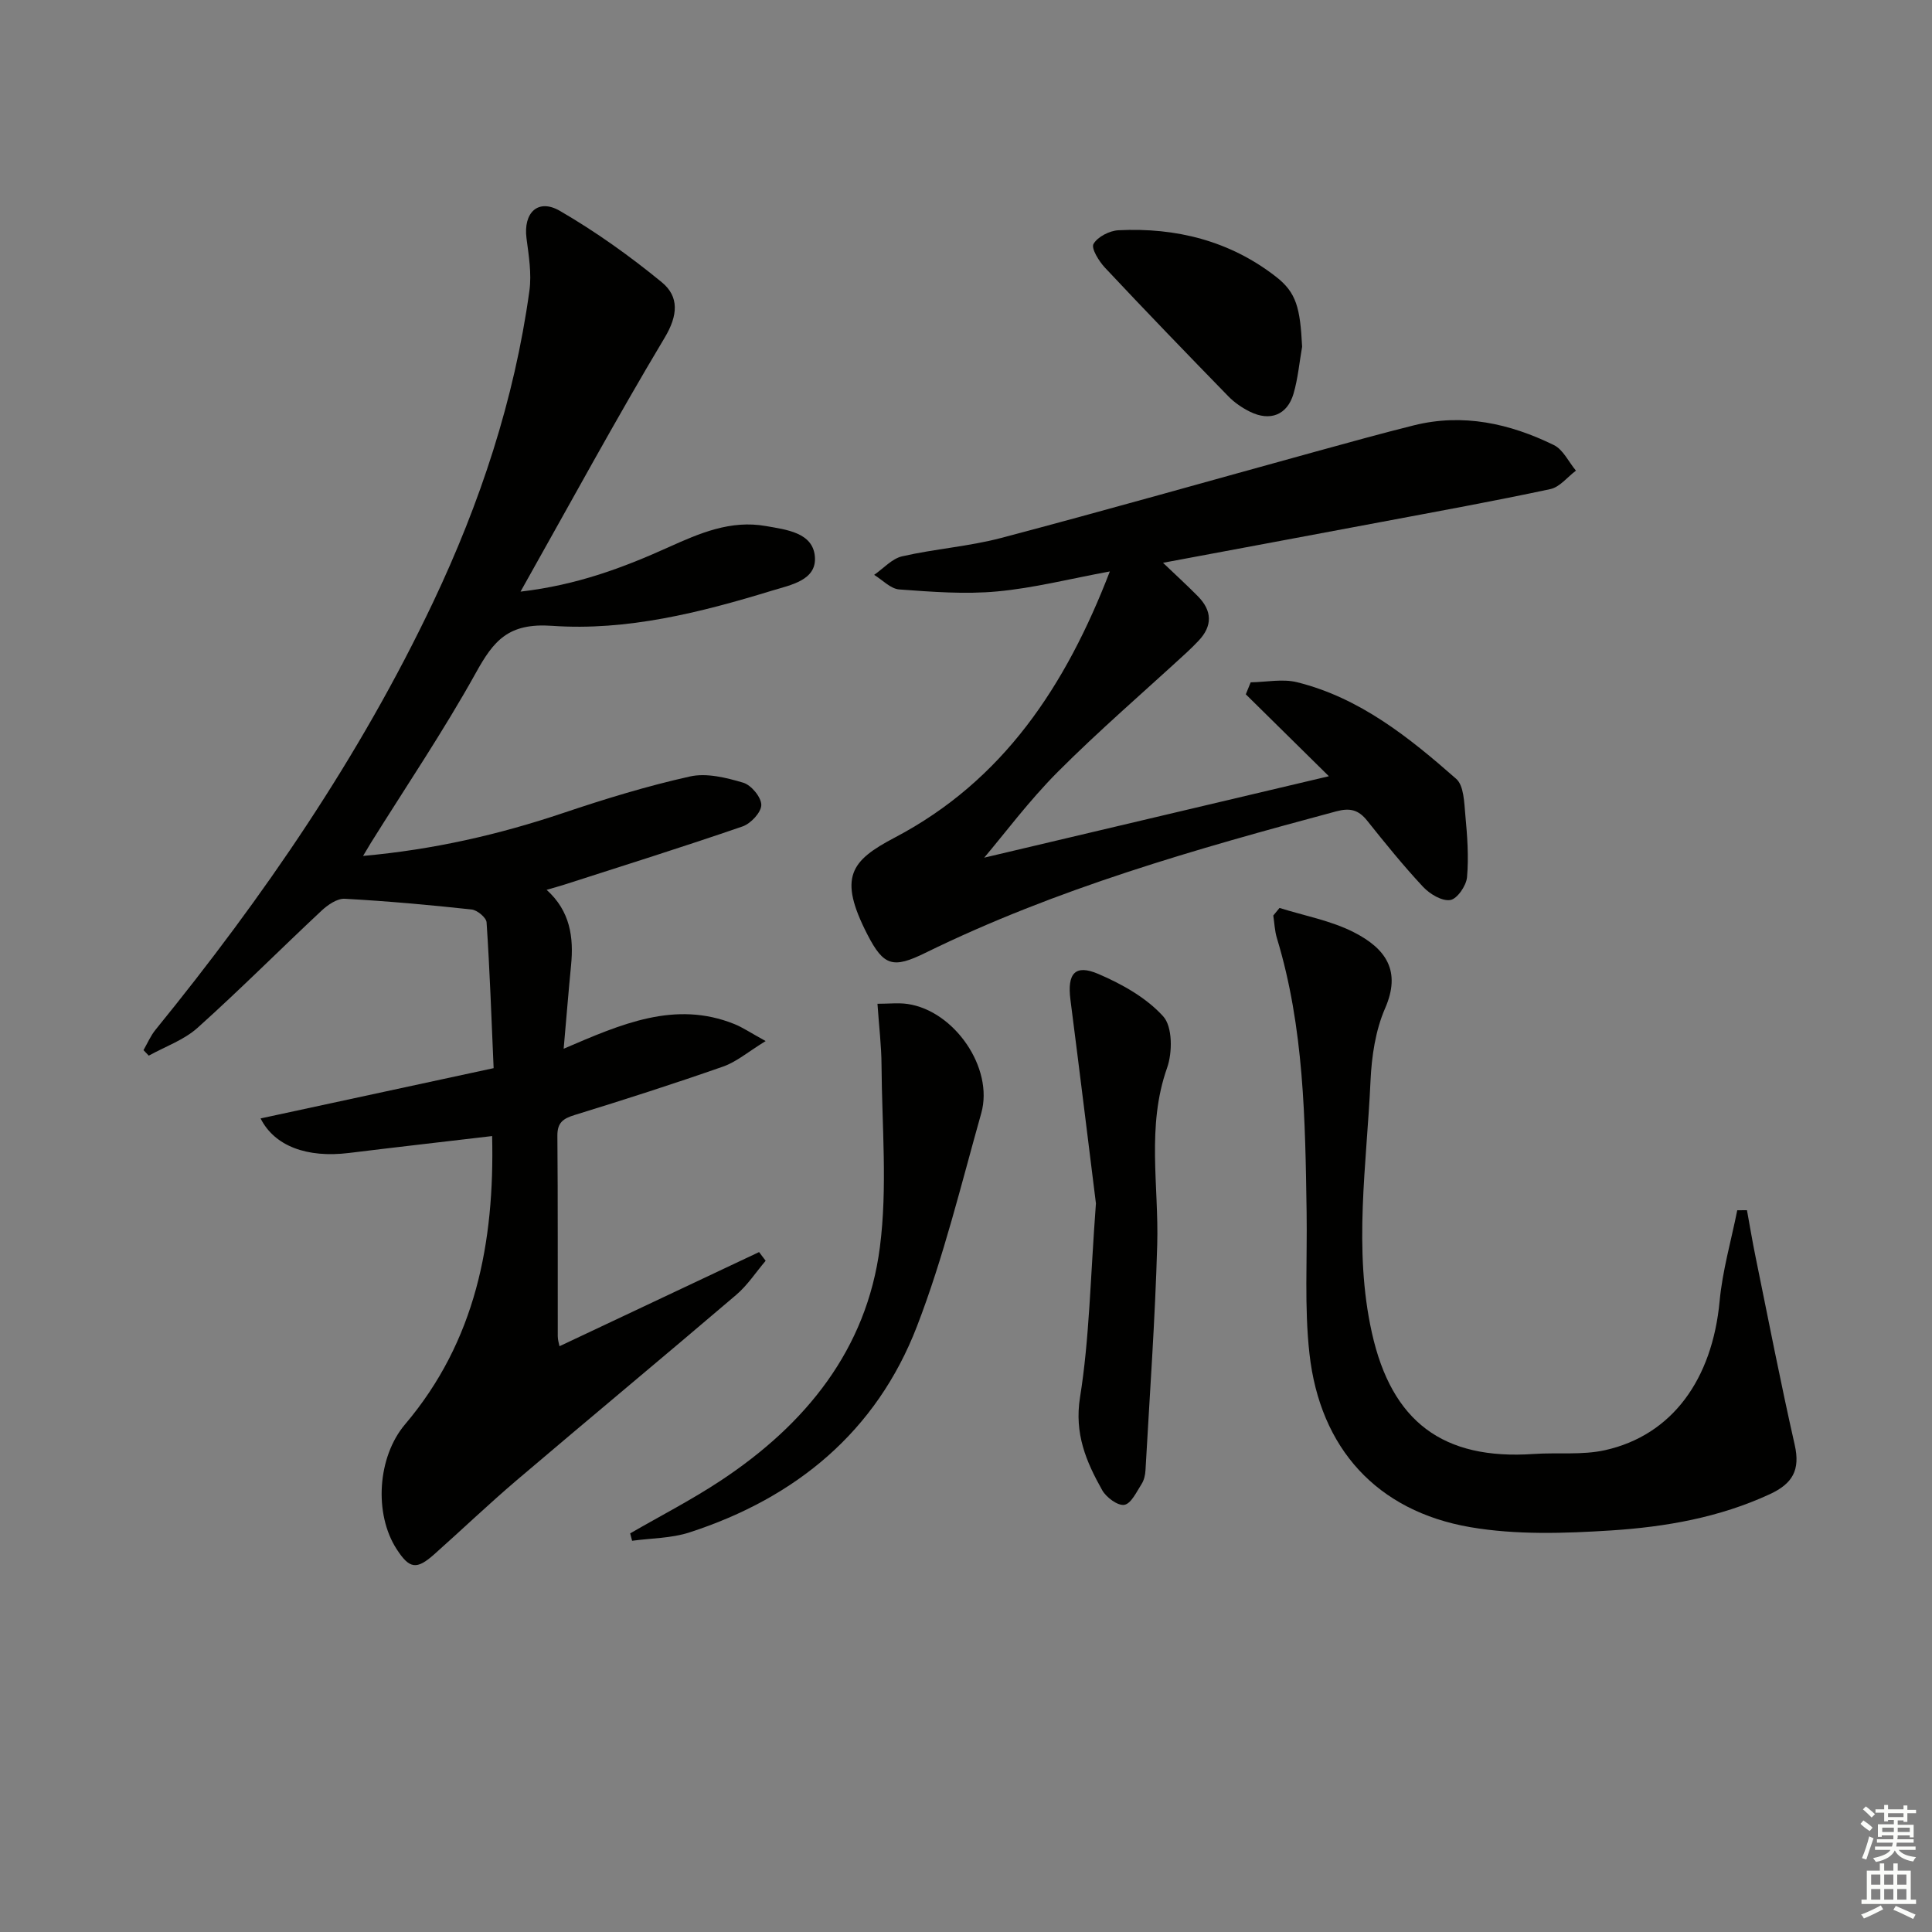
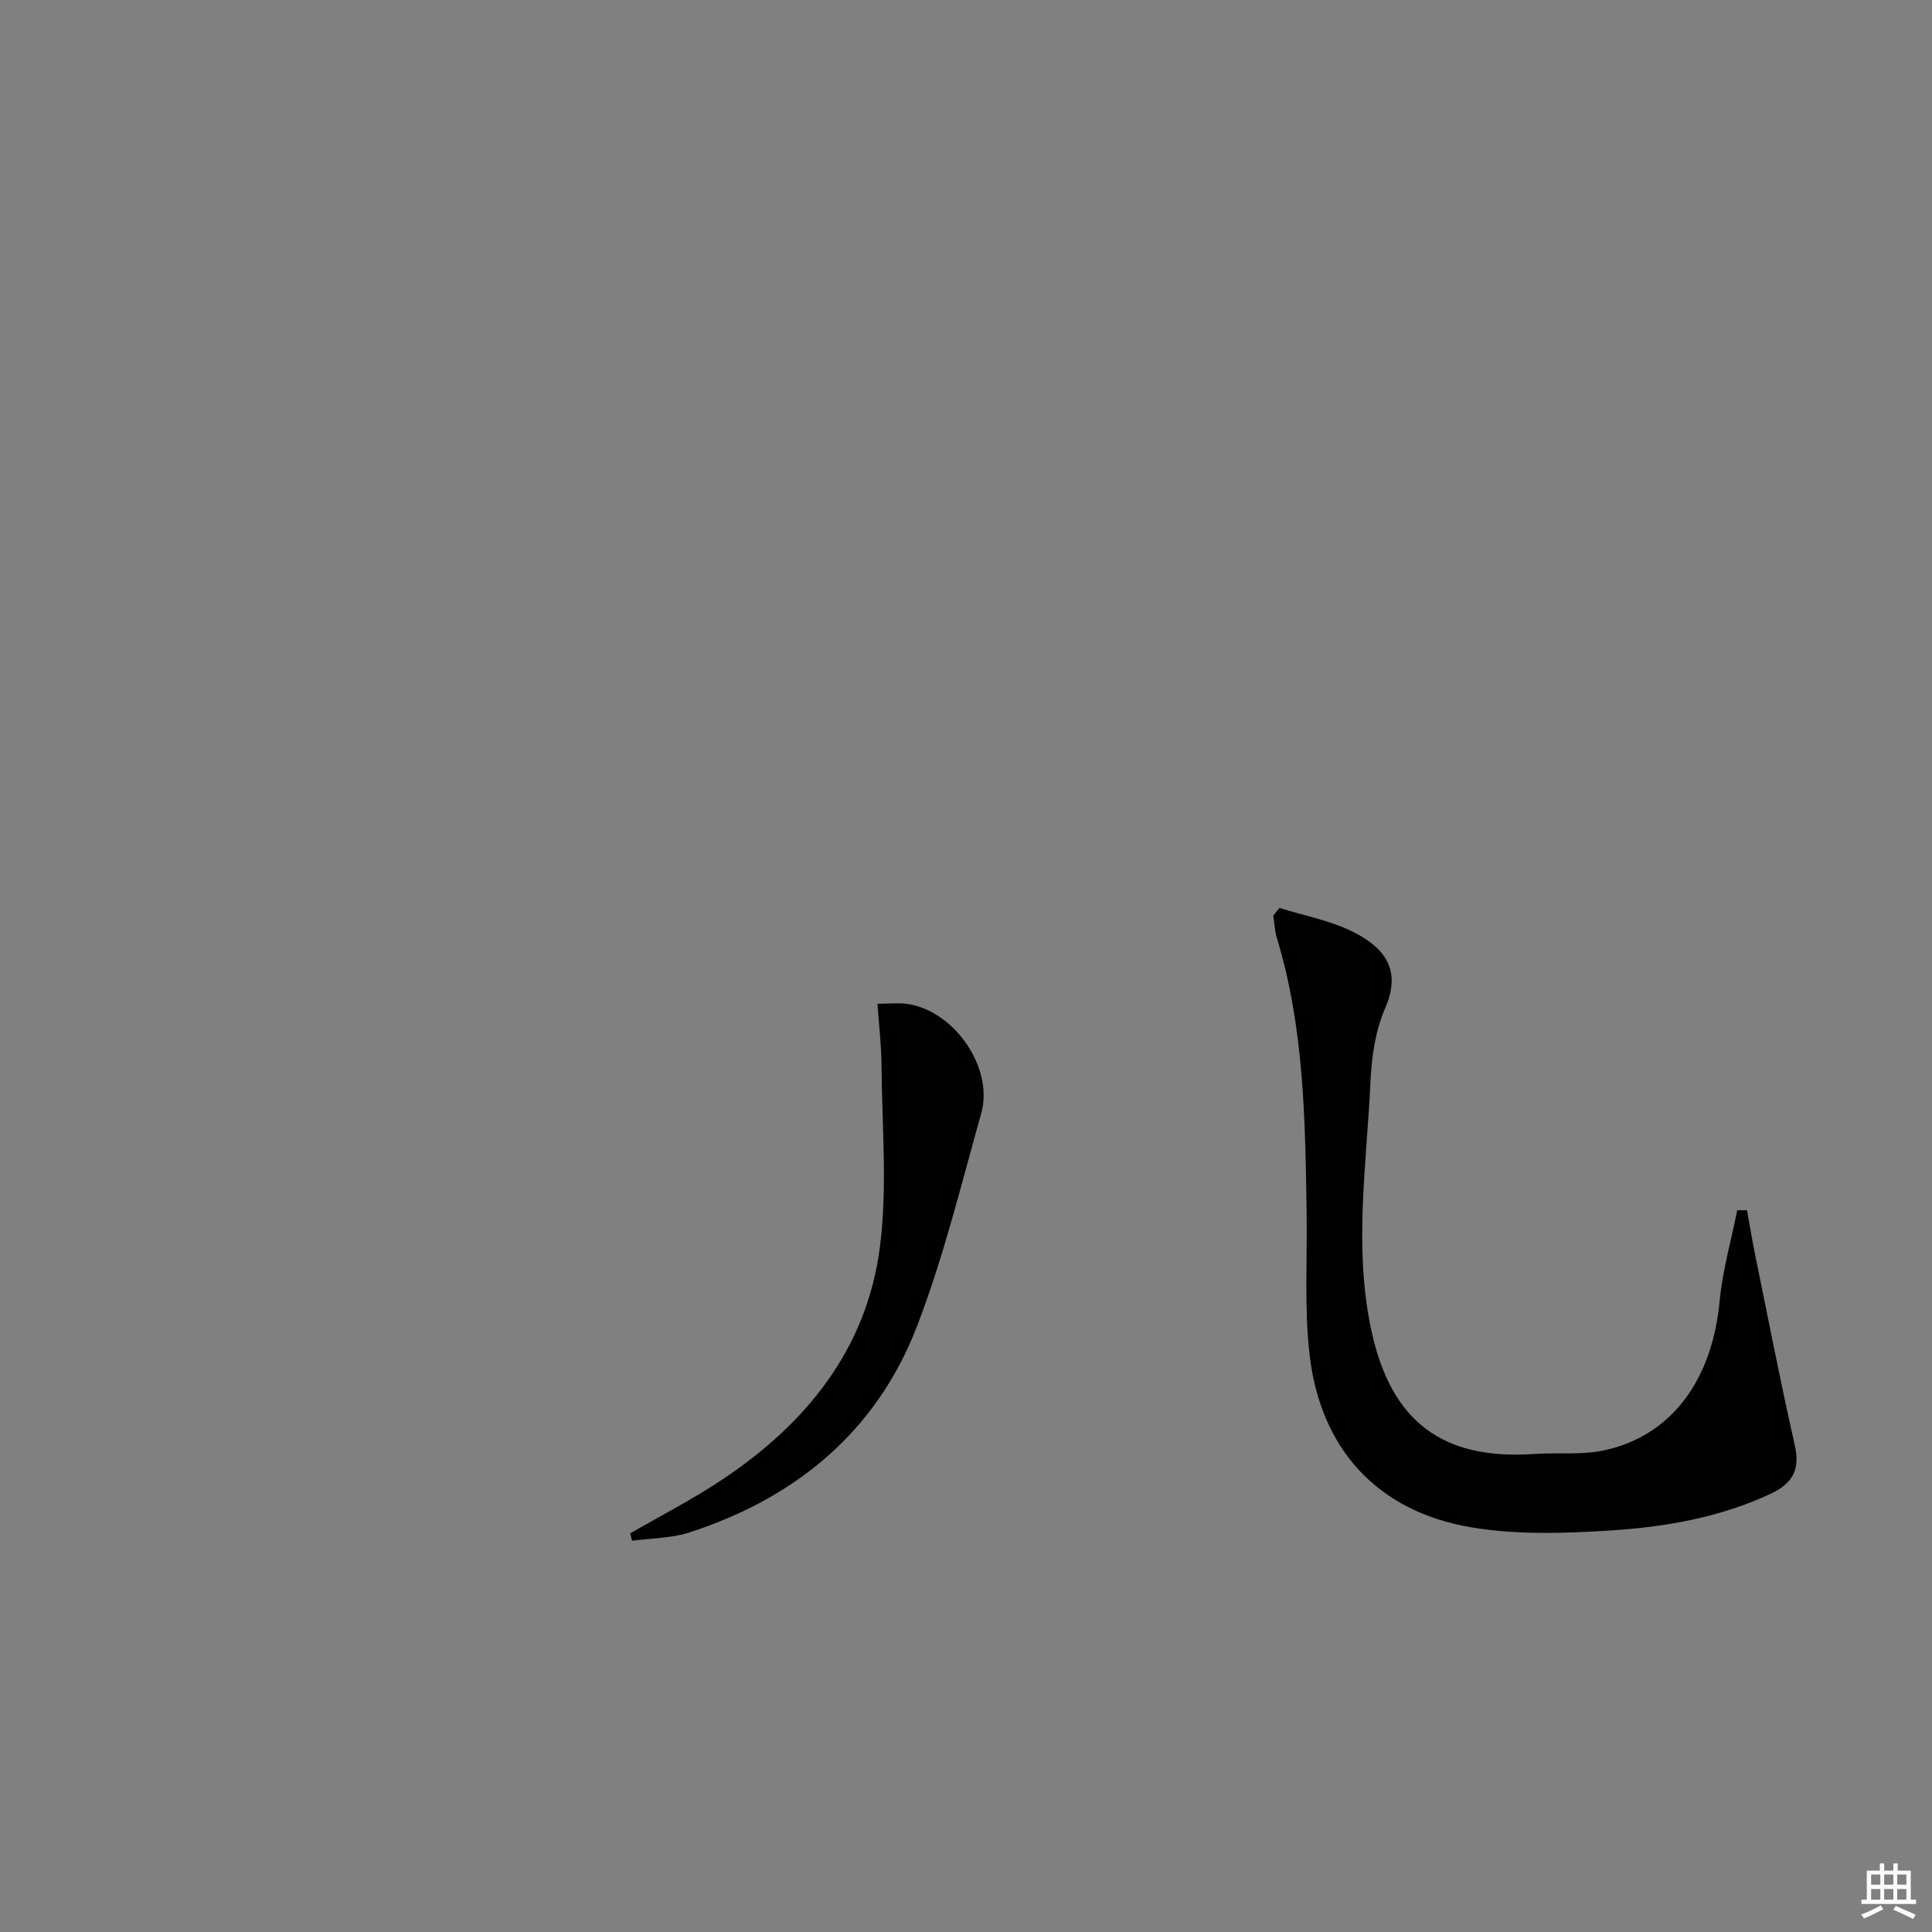
<svg xmlns="http://www.w3.org/2000/svg" enable-background="new 0 0 400 400" viewBox="0 0 400 400">
  <rect x="0" y="0" width="400" height="400" fill="#808080" stroke="none" />
  <g fill="#010100">
-     <path d="m53.95 231.56c16.09-3.47 31.92-6.89 48.25-10.41-.47-10.63-.8-20.42-1.46-30.19-.07-.99-1.94-2.54-3.1-2.66-8.74-.95-17.5-1.74-26.27-2.22-1.56-.08-3.49 1.25-4.77 2.44-8.61 8.05-16.93 16.41-25.7 24.28-2.82 2.53-6.7 3.88-10.1 5.76-.36-.38-.73-.76-1.09-1.14.82-1.42 1.47-2.97 2.49-4.22 22.33-27.46 42.27-56.48 57.48-88.54 9.73-20.52 16.82-41.91 19.93-64.47.48-3.52-.13-7.25-.6-10.83-.7-5.3 2.36-8.35 6.93-5.69 7.4 4.3 14.45 9.33 21.07 14.76 3.62 2.97 3.38 6.85.6 11.49-10.12 16.91-19.53 34.25-29.84 52.57 11.81-1.38 21.34-5 30.66-9.2 6.43-2.9 12.84-5.67 20.13-4.38 4.26.75 9.72 1.35 10.15 6.3.43 4.93-4.95 5.88-8.89 7.08-14.84 4.55-30.09 8.37-45.5 7.28-9.09-.64-12.1 3.06-15.8 9.74-6.69 12.05-14.44 23.51-21.74 35.21-.41.66-.8 1.34-1.61 2.69 14.66-1.32 28.13-4.42 41.38-8.87 8.64-2.91 17.41-5.6 26.3-7.58 3.44-.77 7.5.24 11.03 1.29 1.66.49 3.74 3.01 3.74 4.6 0 1.53-2.17 3.86-3.87 4.45-12.21 4.21-24.54 8.07-36.83 12.03-1.09.35-2.2.65-3.75 1.1 4.9 4.41 5.63 9.83 5.06 15.65-.53 5.4-.96 10.82-1.53 17.25 11.95-5.13 23.06-10.04 35.32-5.12 1.77.71 3.38 1.82 6.5 3.53-3.65 2.24-6.03 4.3-8.78 5.27-10.17 3.56-20.44 6.86-30.74 10.03-2.44.75-3.63 1.6-3.6 4.34.12 13.83.05 27.66.08 41.49 0 .77.26 1.54.36 2.05 13.91-6.56 27.61-13.02 41.32-19.49.45.6.91 1.2 1.36 1.8-2.02 2.37-3.76 5.07-6.1 7.06-15.06 12.85-30.31 25.5-45.39 38.33-5.83 4.96-11.37 10.26-17.09 15.35-3.7 3.3-5.16 3.06-7.82-1.04-4.74-7.33-3.97-19.1 1.74-25.83 14.63-17.26 18.54-37.67 18.03-59.69-10.26 1.21-19.96 2.31-29.64 3.5-8.7 1.07-15.41-1.42-18.3-7.15z" />
-     <path d="m203.77 177.57c21.88-5.17 46.71-11.03 71.36-16.86-5.73-5.66-11.46-11.31-17.2-16.96.34-.83.67-1.66 1.01-2.48 3.22-.05 6.61-.77 9.62-.02 12.98 3.23 23.17 11.42 32.93 20 1.6 1.41 1.65 4.9 1.89 7.48.4 4.28.73 8.64.35 12.9-.16 1.76-2.05 4.5-3.47 4.71-1.72.27-4.23-1.24-5.62-2.72-4.08-4.37-7.86-9.04-11.59-13.72-1.79-2.24-3.54-2.68-6.39-1.92-29.05 7.79-57.94 15.99-85.1 29.31-6.64 3.26-8.6 2.76-11.97-3.8-6.11-11.89-3.47-15.28 5.66-20.08 22.45-11.79 35.41-31.42 44.53-55.1-8.25 1.52-15.74 3.44-23.33 4.14-6.69.62-13.52.08-20.26-.41-1.8-.13-3.48-1.97-5.21-3.02 1.92-1.32 3.69-3.36 5.8-3.84 6.78-1.55 13.82-2.04 20.53-3.81 21.8-5.76 43.49-11.93 65.23-17.91 6.72-1.85 13.43-3.71 20.19-5.4 10.17-2.53 19.82-.39 28.97 4.08 1.93.94 3.07 3.49 4.58 5.3-1.75 1.31-3.34 3.4-5.29 3.82-11.68 2.5-23.44 4.63-35.18 6.84-14.76 2.78-29.53 5.52-45.02 8.42 2.78 2.66 5.07 4.74 7.24 6.95 2.95 3 3.04 6.13.09 9.22-.8.84-1.62 1.66-2.48 2.45-8.92 8.21-18.12 16.13-26.67 24.7-5.96 5.99-11.06 12.85-15.2 17.73z" />
+     <path d="m53.95 231.56z" />
    <path d="m264.91 187.98c5.13 1.61 10.57 2.6 15.3 4.99 6.82 3.45 9.91 8.11 6.56 15.79-2 4.59-2.79 9.97-3.02 15.04-.79 17.38-3.59 34.78.29 52.16 4.1 18.38 14.69 26.36 33.49 25.07 4.93-.34 10.04.27 14.79-.79 13.88-3.1 22.19-14.65 23.71-30.86.59-6.33 2.4-12.55 3.65-18.81.67 0 1.34-.01 2.01-.01.59 3.22 1.12 6.45 1.78 9.66 2.65 12.99 5.18 26.01 8.11 38.94 1.17 5.18-.43 8-5.15 10.19-10.45 4.84-21.59 6.78-32.84 7.51-9.7.62-19.7.95-29.2-.68-19.31-3.33-31.09-16.3-33.28-35.9-1.08-9.67-.44-19.54-.59-29.32-.29-19.1-.52-38.2-6.15-56.73-.46-1.5-.51-3.12-.75-4.68.44-.54.86-1.06 1.29-1.57z" />
    <path d="m130.47 317.47c6.29-3.64 12.78-6.97 18.83-10.98 17.49-11.58 30.13-27.05 32.87-48.27 1.6-12.38.42-25.12.34-37.7-.02-3.95-.51-7.89-.84-12.7 2.43 0 4.36-.23 6.22.04 9.7 1.4 17.9 13.27 15.27 22.61-4.17 14.8-7.8 29.85-13.32 44.15-8.4 21.78-25.06 35.5-47.09 42.65-3.75 1.22-7.91 1.19-11.88 1.73-.14-.5-.27-1.02-.4-1.53z" />
-     <path d="m226.9 249.15c-1.49-11.95-3.34-27.08-5.28-42.19-.69-5.4.95-7.39 5.79-5.31 4.9 2.1 9.95 4.93 13.43 8.79 1.93 2.14 1.92 7.47.79 10.66-4.29 12.12-1.69 24.4-2.04 36.62-.44 15.58-1.56 31.13-2.43 46.69-.05.97-.3 2.05-.81 2.85-1.04 1.61-2.16 4.06-3.57 4.3-1.36.23-3.74-1.54-4.58-3.03-3.32-5.91-5.8-11.7-4.59-19.25 1.94-12.1 2.12-24.48 3.29-40.13z" />
-     <path d="m269.59 71.78c-.57 3.25-.86 6.58-1.78 9.73-1.29 4.41-4.85 5.8-9.04 3.72-1.61-.8-3.18-1.87-4.43-3.15-8.59-8.82-17.14-17.67-25.56-26.65-1.26-1.34-2.91-4.02-2.38-4.93.86-1.48 3.32-2.74 5.17-2.83 11.93-.59 23.04 2.19 32.58 9.6 4.27 3.31 5.03 6.47 5.44 14.51z" />
  </g>
-   <path d="m385.2 377.6.6-.7c.6.4 1.3.9 1.9 1.5l-.6.7c-.8-.5-1.4-1-1.9-1.5zm.3 7.1c.6-1.4 1.1-2.9 1.5-4.5.3.1.6.3.9.4-.5 1.4-1 2.9-1.5 4.4zm.2-10.1.6-.6c.7.5 1.3 1.1 1.9 1.6l-.7.7c-.6-.6-1.2-1.2-1.8-1.7zm8.4-.8h.8v.9h1.8v.7h-1.8v1.8h-.8v-.3h-1.2v.9h3.3v2.6h-.8v-.4h-2.5c0 .3 0 .6-.1.8h3.4v.7h-3.5c0 .3-.1.6-.1.8h4v.7h-3.5c.7.9 1.9 1.3 3.6 1.5-.2.2-.4.5-.6.9-1.9-.3-3.2-1.1-3.8-2.3-.5 1.1-1.8 2-3.9 2.4-.2-.3-.4-.5-.6-.8 1.9-.4 3.1-.9 3.6-1.7h-3.2v-.7h3.5c.1-.2.1-.5.2-.8h-3.3v-.7h3.4c0-.2 0-.5 0-.8h-2.4v.3h-.8v-2.6h3.3v-.9h-1.2v.3h-.8v-1.8h-1.8v-.7h1.8v-.9h.8v.9h3.2zm-4.4 5.5h2.4c0-.3 0-.6 0-.9h-2.4zm1.2-3.1h3.2v-.8h-3.2zm4.4 2.2h-2.4v.9h2.5v-.9z" fill="#fbfcfa" />
  <path d="m389.2 385.8h.9v1.5h1.9v-1.5h.9v1.5h2.7v6h1.1v.9h-11.3v-.9h1.1v-6h2.7zm.2 8.7.5.8c-1.2.6-2.5 1.3-4 1.9-.2-.3-.3-.6-.6-.8 1.6-.6 3-1.3 4.1-1.9zm-2-4.3h1.9v-2.1h-1.9zm0 3.1h1.9v-2.2h-1.9zm2.7-3.1h1.9v-2.1h-1.9zm0 3.1h1.9v-2.2h-1.9zm2.4 1.3c1.4.6 2.7 1.2 4.1 1.8l-.5.9c-1.5-.7-2.8-1.4-4.1-1.9zm2.2-6.5h-1.9v2.1h1.9zm-1.9 5.2h1.9v-2.2h-1.9z" fill="#fbfcfa" />
</svg>